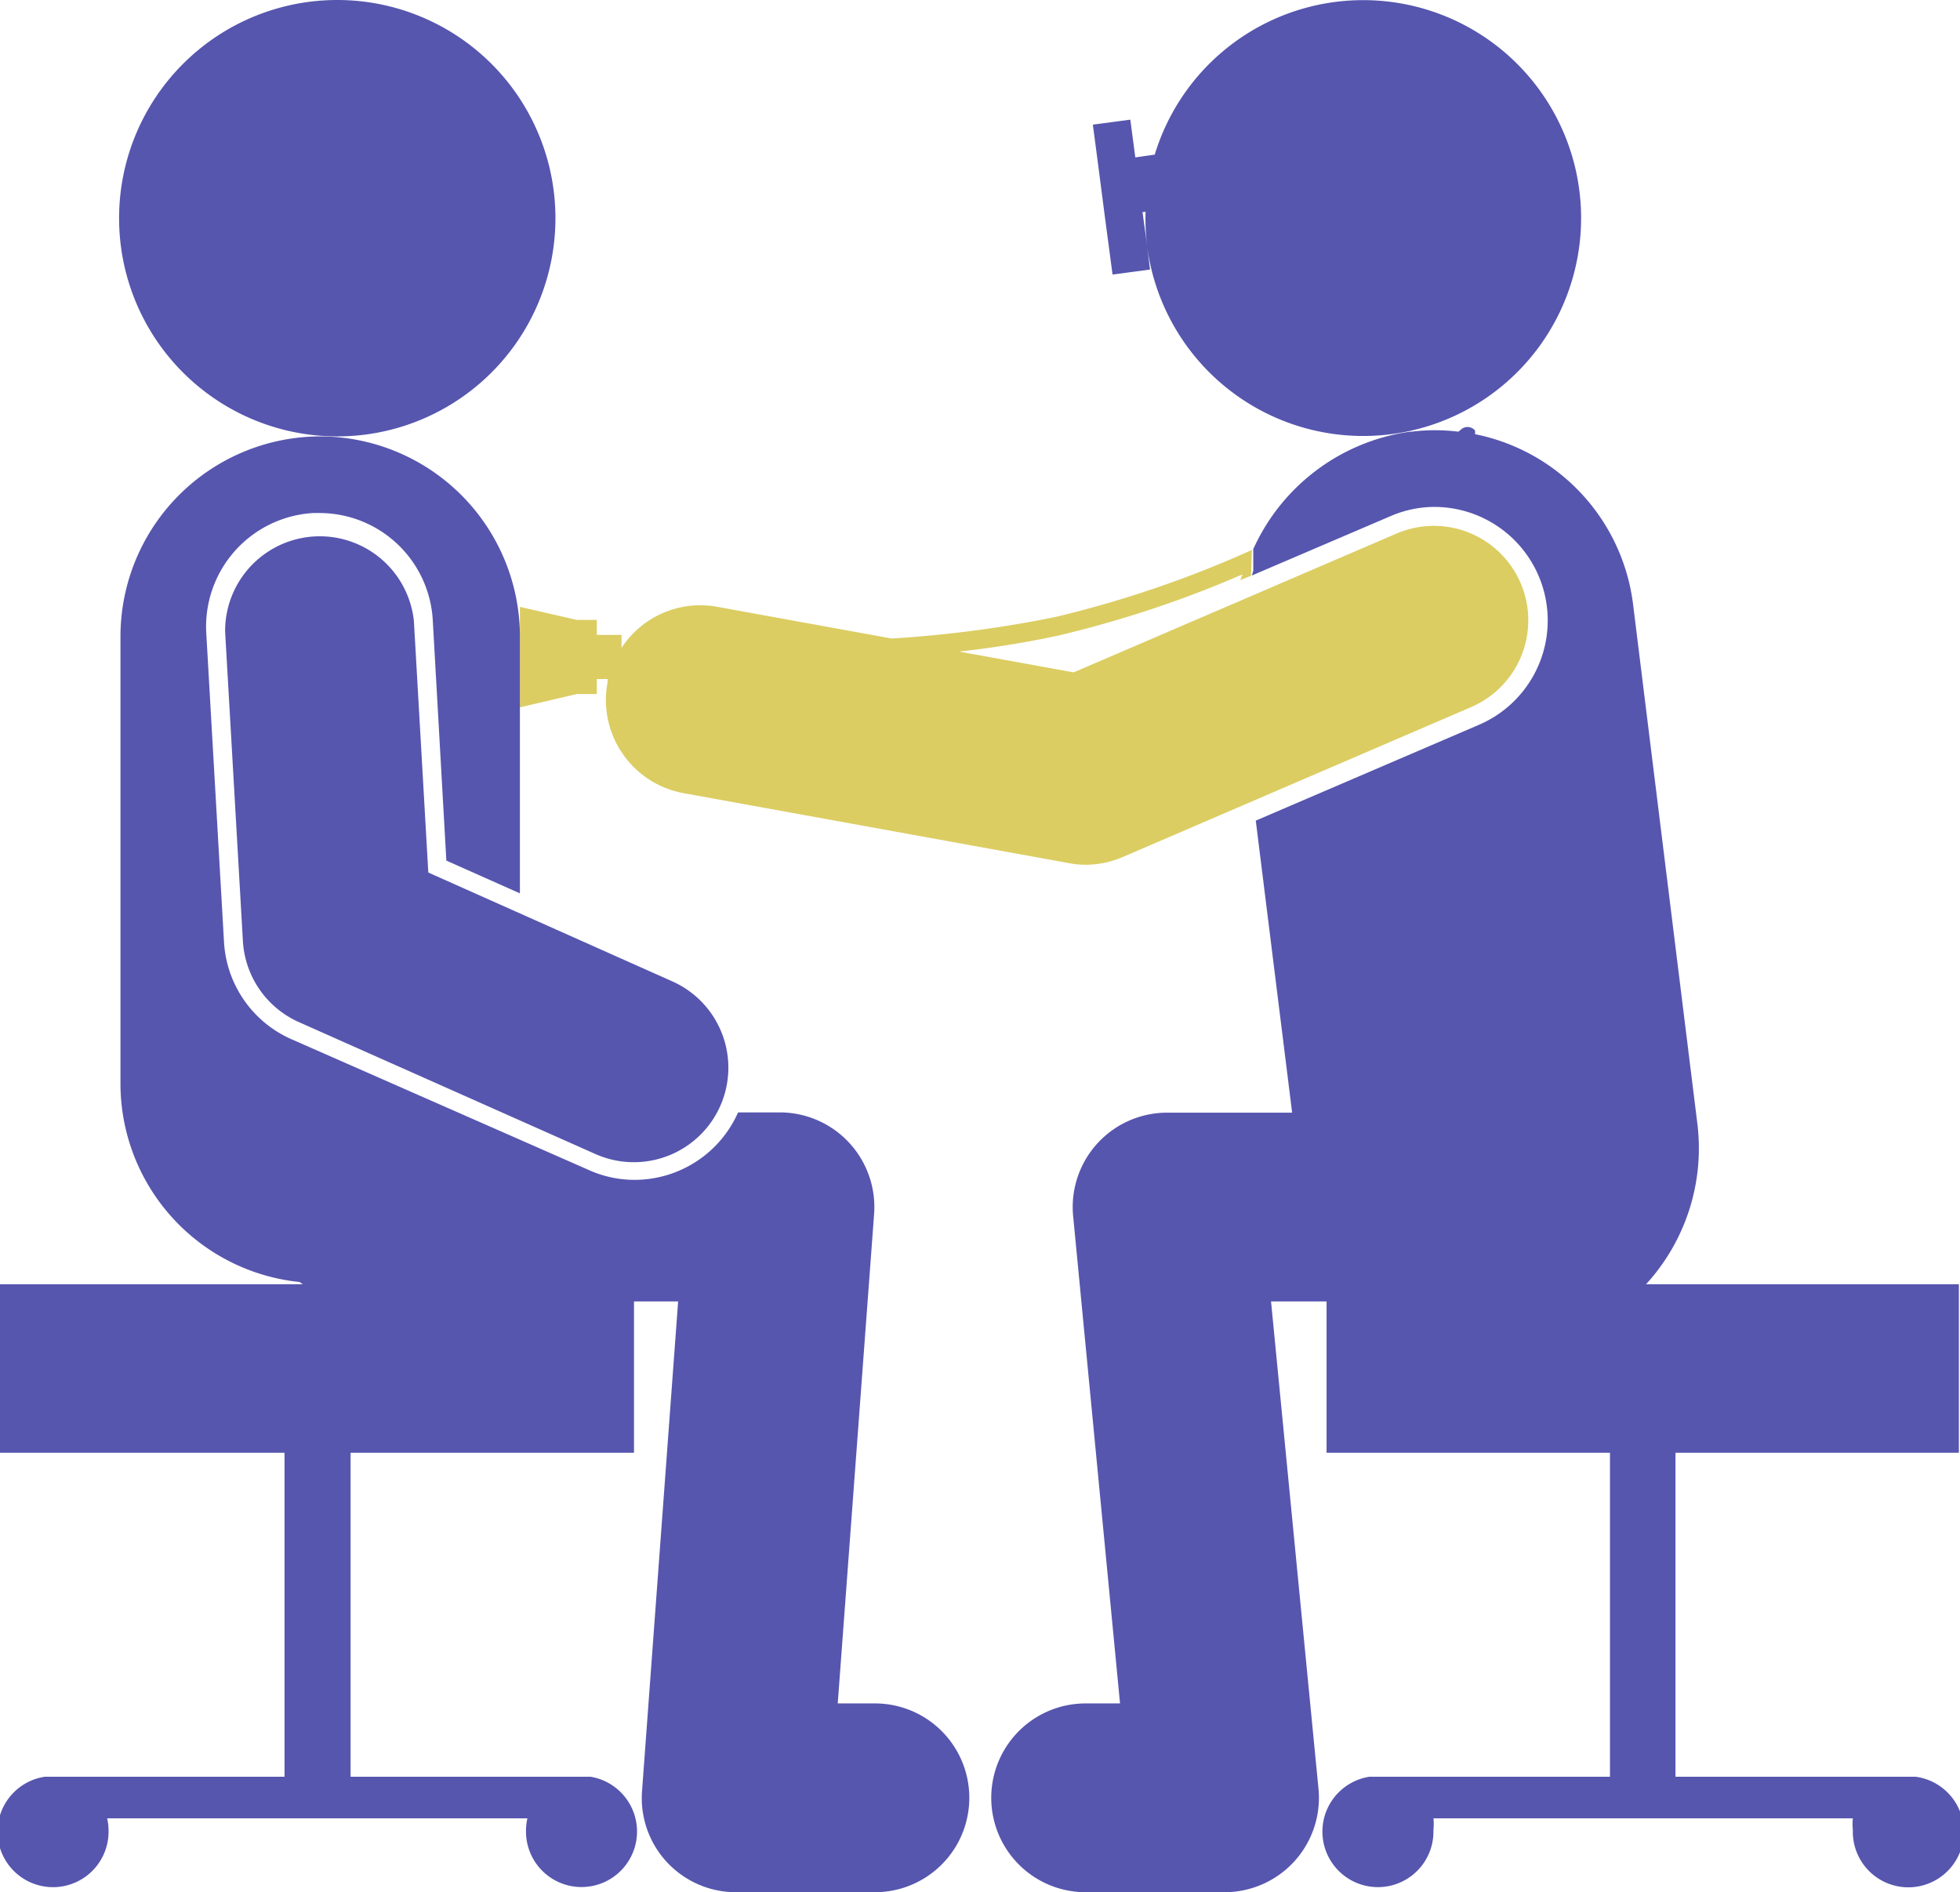
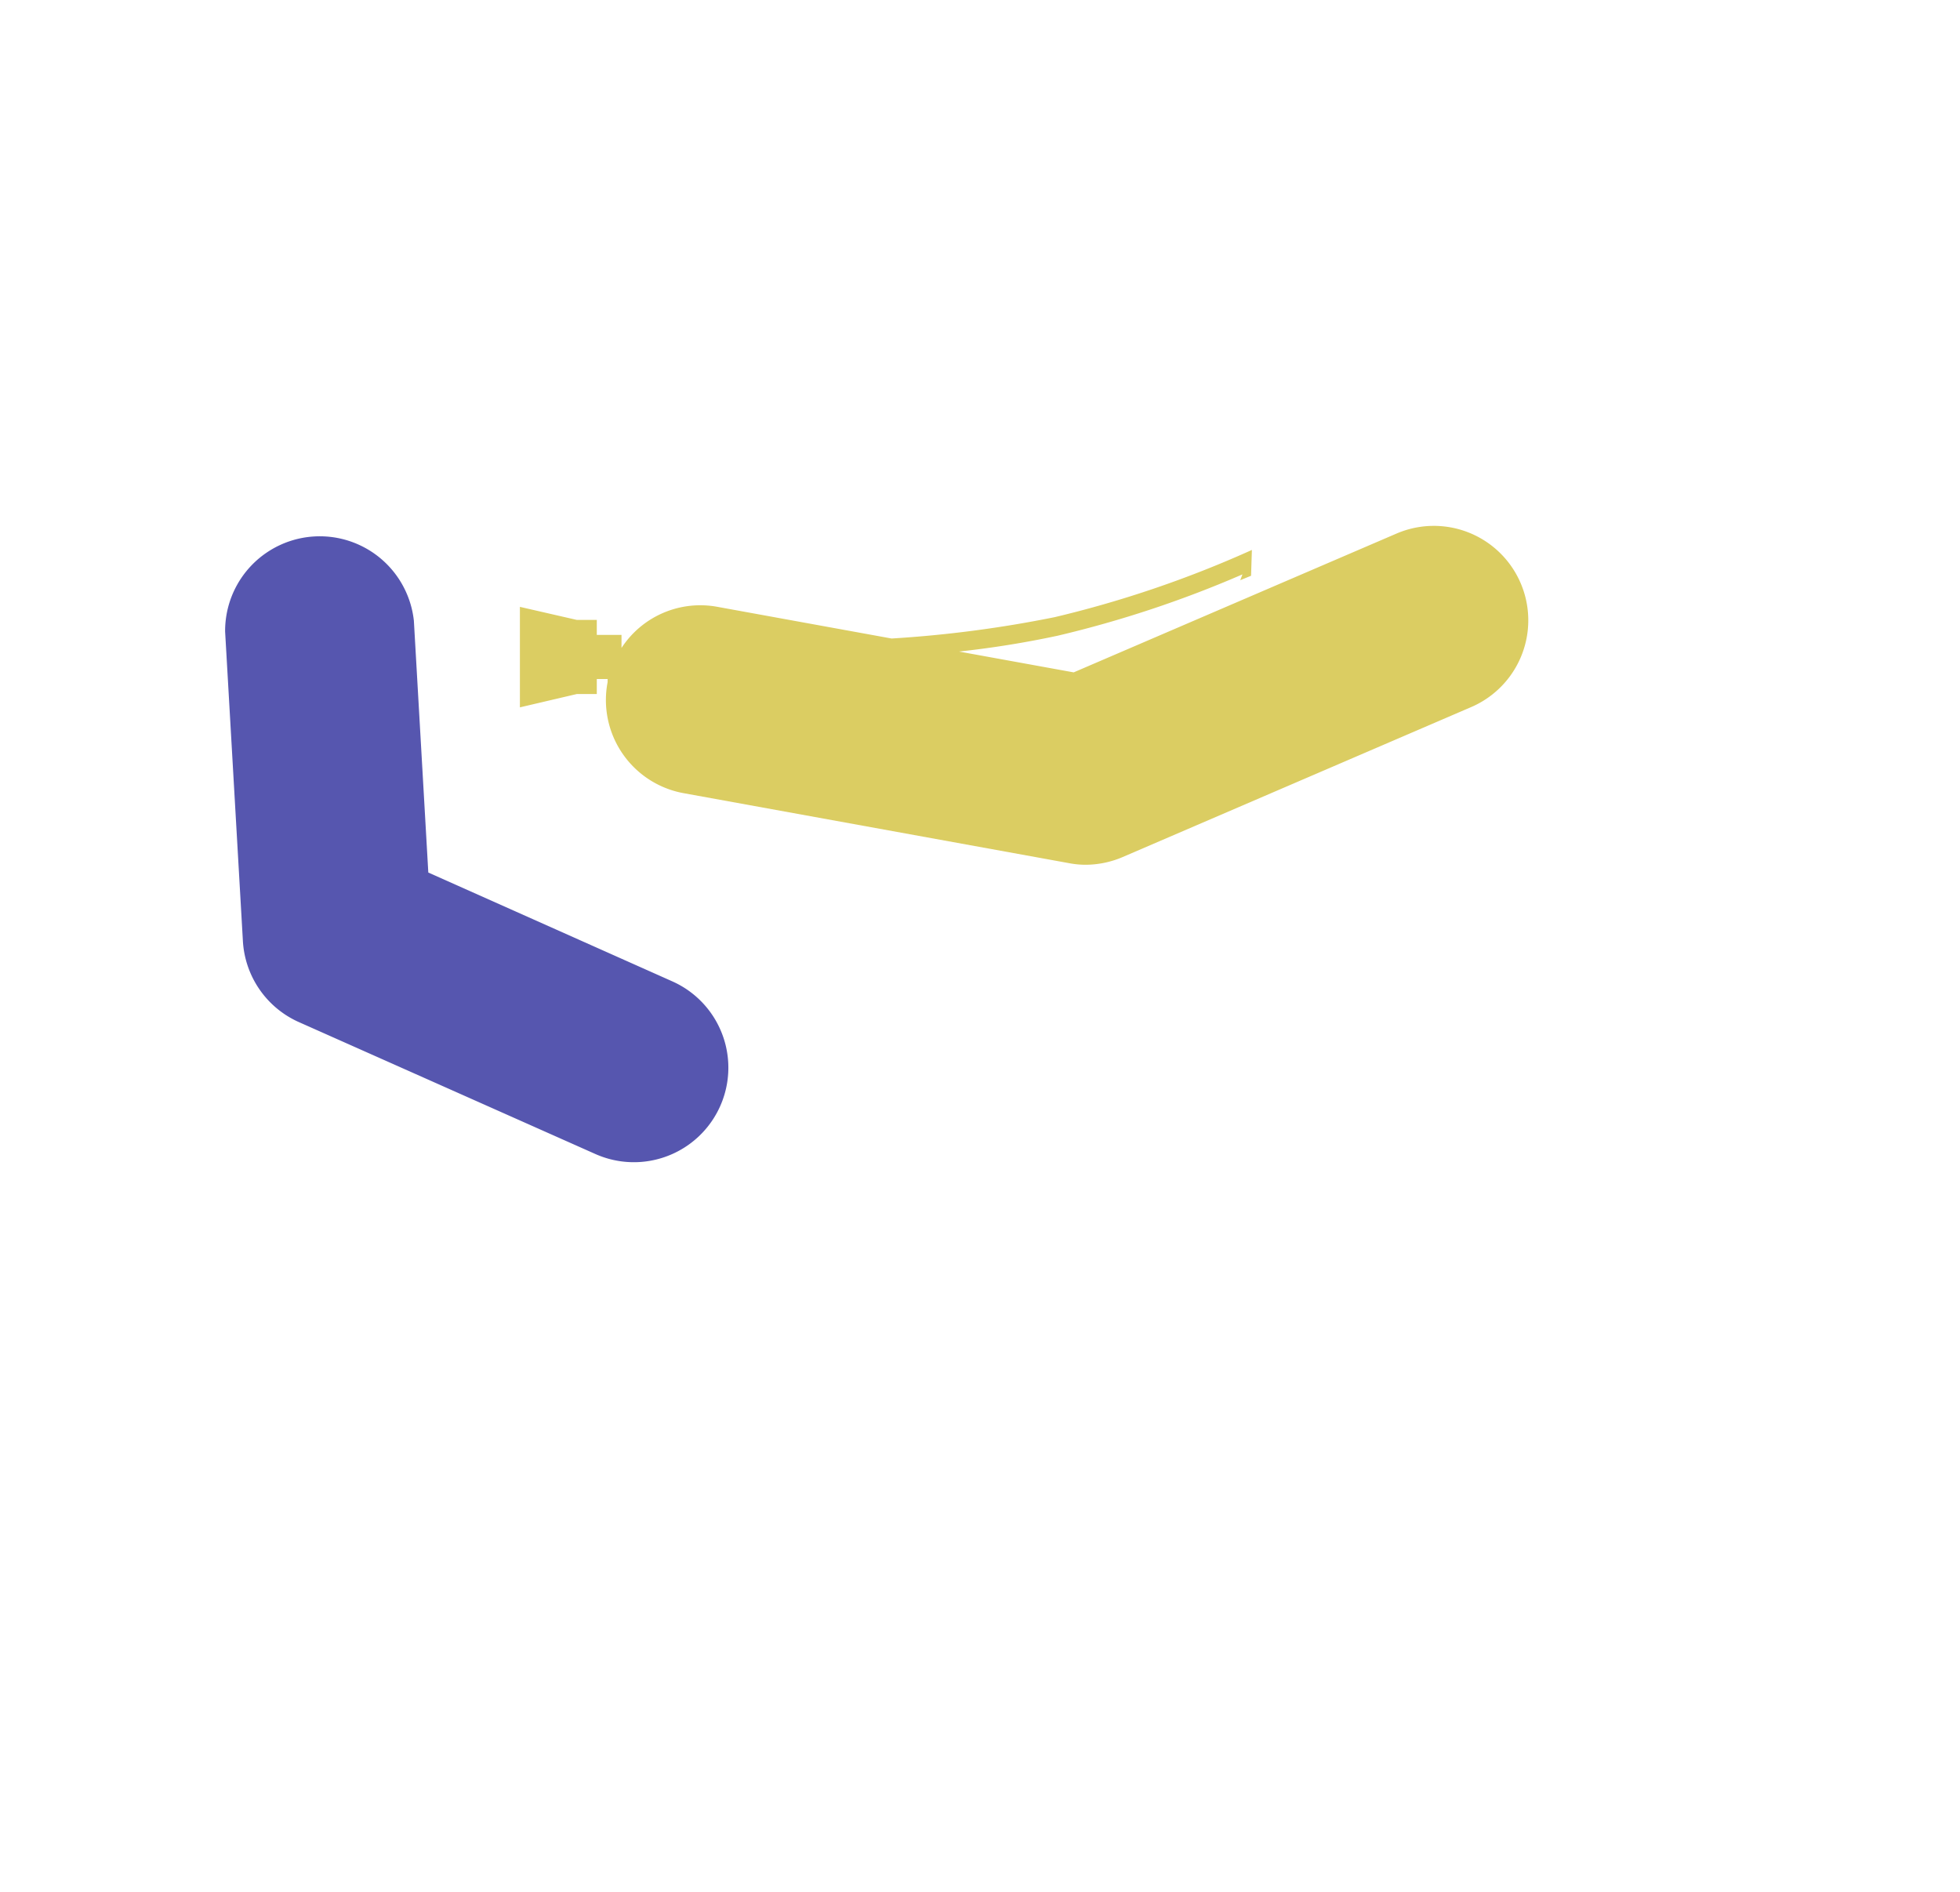
<svg xmlns="http://www.w3.org/2000/svg" viewBox="0 0 70.61 68.16">
  <defs>
    <style>.cls-1{fill:#dbcd62;}.cls-2{fill:#6270db;}.cls-3{fill:#5656af;}</style>
  </defs>
  <g id="レイヤー_2" data-name="レイヤー 2">
    <g id="レイヤー_1-2" data-name="レイヤー 1">
      <path class="cls-1" d="M45.1,19.81A39.38,39.38,0,0,1,38,22.23a42.69,42.69,0,0,1-5.88.77l-6.27-1.14a3.39,3.39,0,0,0-3.46,1.48h0v-.47H21.5v-.54h-.72l-2.05-.47v3.62L20.78,25h.72v-.54h.39l0,.11a3.41,3.41,0,0,0,2.73,4L38.5,31.09a3.15,3.15,0,0,0,.61.06,3.42,3.42,0,0,0,1.34-.28L53,25.47a3.4,3.4,0,0,0-2.69-6.25l-11.63,5-4.13-.75a34.84,34.84,0,0,0,3.55-.57,39.39,39.39,0,0,0,6.66-2.21l-.08.21.39-.16" />
      <polyline class="cls-2" points="45.1 20.59 45.1 20.63 45.1 19.8" />
-       <path class="cls-3" d="M45.1,20.73l5-2.14a4,4,0,0,1,1.6-.33A4.09,4.09,0,0,1,53.3,26.1l-8.06,3.46,1.31,10.52h-4.5a3.4,3.4,0,0,0-3.39,3.72l1.69,17.56H39.11a3.4,3.4,0,0,0,0,6.8h5a3.4,3.4,0,0,0,3.39-3.72L45.79,46.88h2v5.45H58V64H49.34v0a2,2,0,1,0,2.3,1.92,1.93,1.93,0,0,0,0-.42H66.75a1.93,1.93,0,0,0,0,.42A2,2,0,1,0,69,64v0H60.36V52.33H70.57V46.26H59.3a7.25,7.25,0,0,0,1.85-5.77L58.83,21.75a7.15,7.15,0,0,0-5.69-6.11l0-.13a.35.35,0,0,0-.48-.06l-.12.1a6.83,6.83,0,0,0-1.69,0h-.05a7.3,7.3,0,0,0-5.65,4.23h0v.78" />
-       <path class="cls-3" d="M18.73,22.91a7.21,7.21,0,0,0-7.19-7.19h0a7.21,7.21,0,0,0-7.2,7.19V39.06a7.19,7.19,0,0,0,6.45,7.12l.12.08H0v6.07H10.25V64H1.62v0a2,2,0,1,0,2.29,1.92,1.93,1.93,0,0,0-.05-.42H19a1.93,1.93,0,0,0-.05.42A2,2,0,1,0,21.27,64v0H12.63V52.33H22.84V46.88h1.59l-1.3,17.63a3.39,3.39,0,0,0,3.39,3.65h5a3.4,3.4,0,0,0,0-6.8H30.18l1.31-17.63a3.41,3.41,0,0,0-3.39-3.66H26.59l0,0a4.08,4.08,0,0,1-3.73,2.43,4,4,0,0,1-1.66-.36L10.49,37.43a4.08,4.08,0,0,1-2.42-3.5L7.43,22.79a4.1,4.1,0,0,1,3.85-4.31h.24a4.09,4.09,0,0,1,4.07,3.85L16.08,31l2.65,1.18V25.49" />
-       <path class="cls-3" d="M39.55,5.85l.25,1.93.28,2.11,1.35-.18-.1-.81a7.85,7.85,0,1,0,.27-3.33l-.7.1-.18-1.36-1.35.18Zm1.72,1.78a7.65,7.65,0,0,0,.06,1.26l-.17-1.25Z" />
-       <path class="cls-3" d="M12.15,15.72A7.86,7.86,0,1,0,4.29,7.86a7.86,7.86,0,0,0,7.86,7.86" />
      <path class="cls-3" d="M15.43,31.43l-.52-9.07a3.41,3.41,0,0,0-6.8.39l.64,11.14a3.41,3.41,0,0,0,2,2.92l10.7,4.76a3.4,3.4,0,0,0,2.77-6.22Z" />
    </g>
  </g>
</svg>